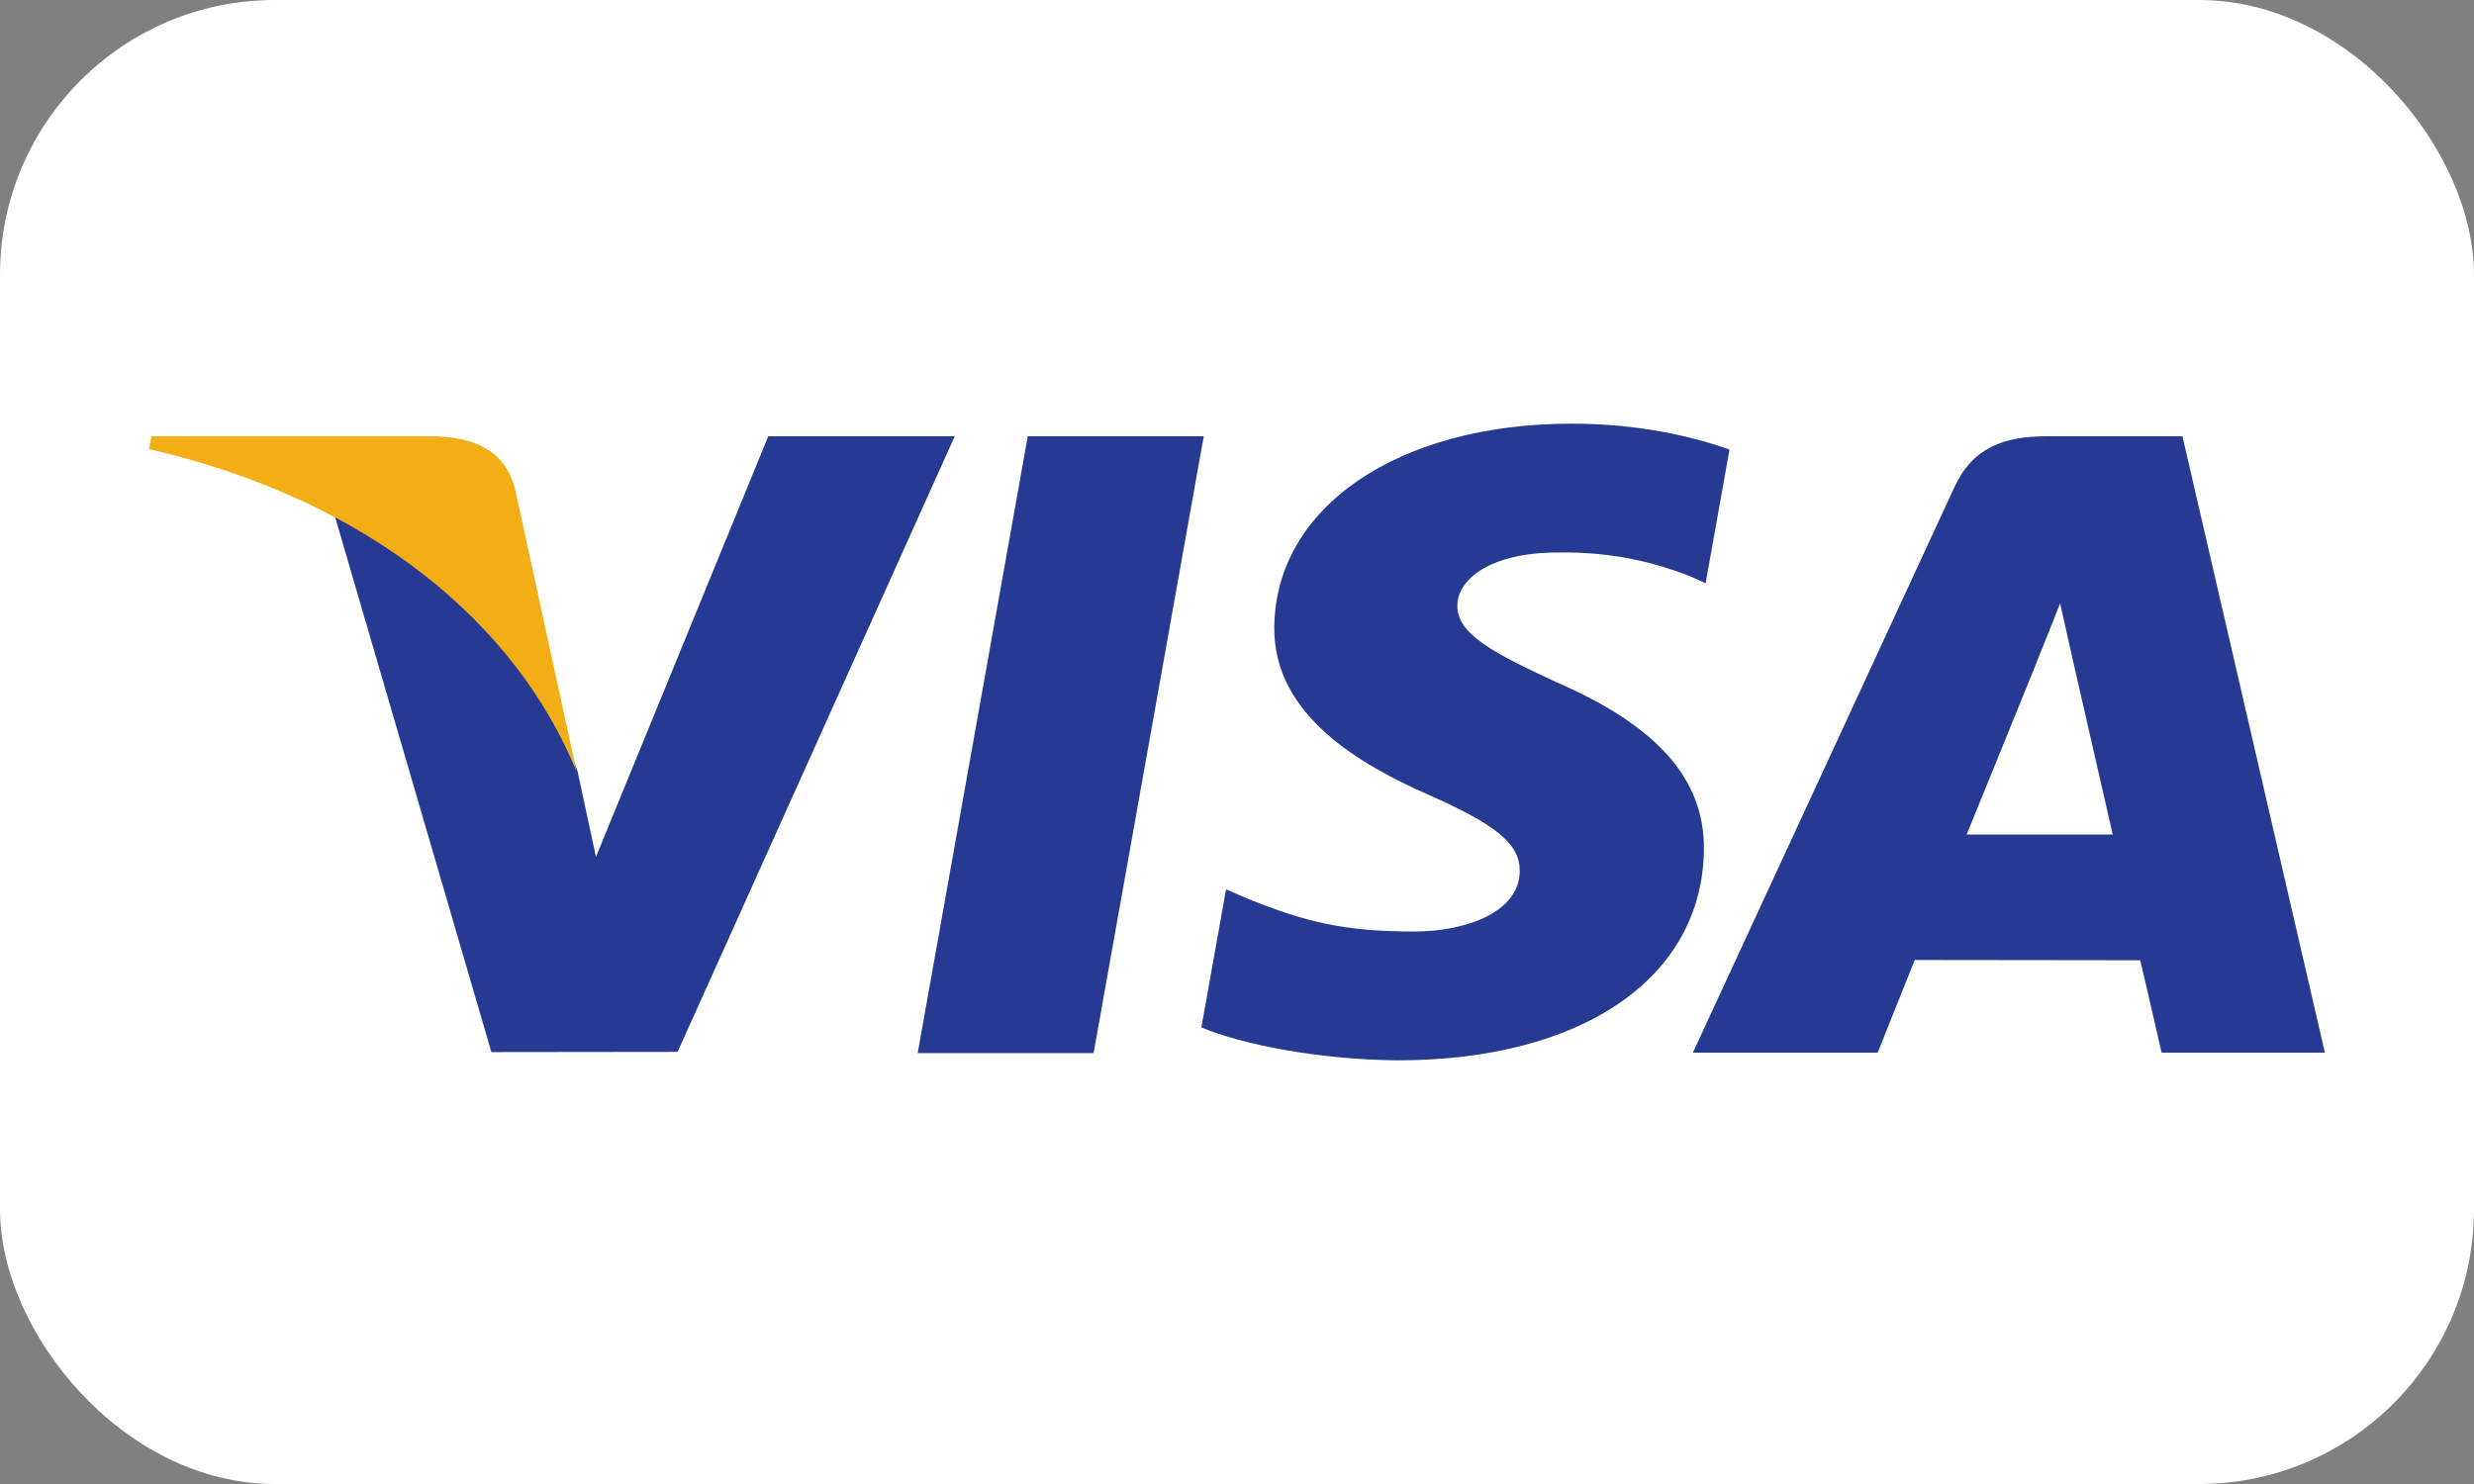
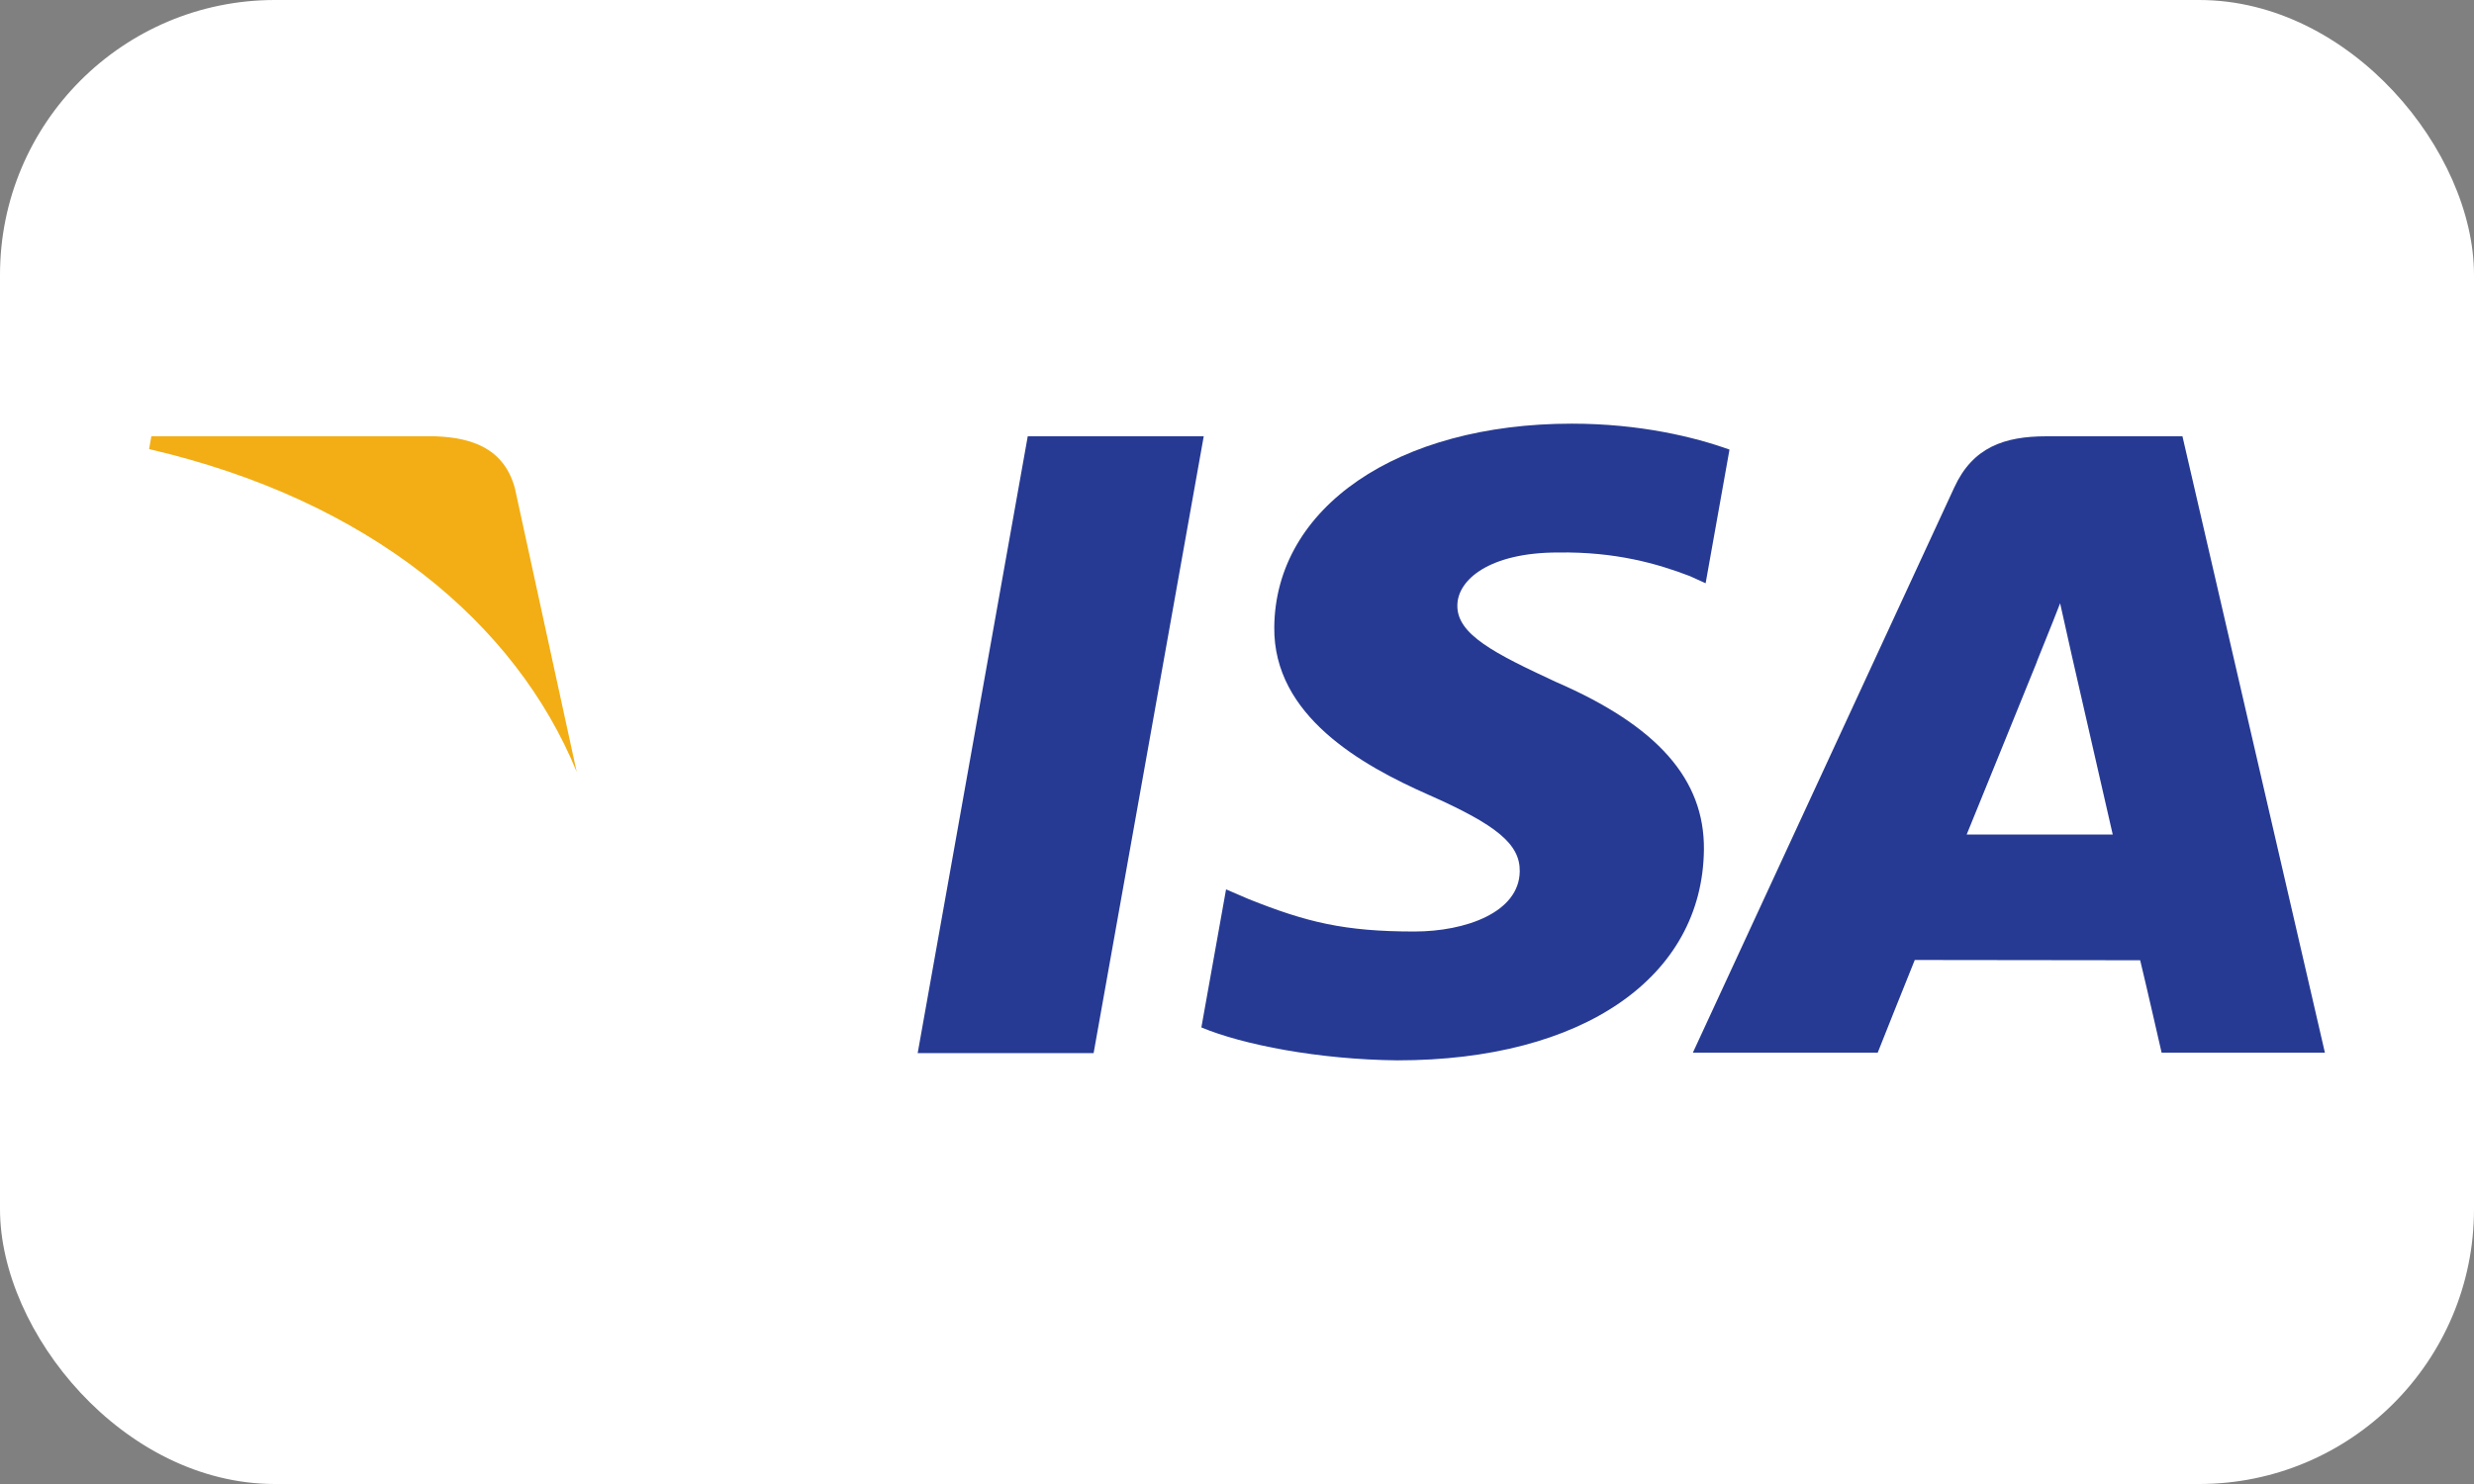
<svg xmlns="http://www.w3.org/2000/svg" width="45" height="27" viewBox="0 0 45 27" fill="none">
  <rect x="0" y="0" width="45" height="27" fill="#808080" stroke="none" />
  <g clip-path="url(#clip0_112_468)">
    <rect width="45" height="27" rx="5" fill="white" />
    <path fill-rule="evenodd" clip-rule="evenodd" d="M16.692 19.16L18.694 7.938H21.895L19.892 19.16H16.692Z" fill="#263A93" />
    <path fill-rule="evenodd" clip-rule="evenodd" d="M31.458 8.18C30.824 7.952 29.83 7.708 28.589 7.708C25.426 7.708 23.197 9.23 23.178 11.412C23.16 13.024 24.769 13.924 25.983 14.46C27.23 15.011 27.649 15.361 27.643 15.852C27.635 16.605 26.648 16.948 25.727 16.948C24.446 16.948 23.765 16.778 22.714 16.359L22.301 16.181L21.852 18.693C22.6 19.006 23.982 19.278 25.418 19.292C28.783 19.292 30.968 17.787 30.993 15.458C31.005 14.181 30.152 13.21 28.305 12.409C27.186 11.89 26.501 11.543 26.508 11.018C26.508 10.551 27.088 10.052 28.341 10.052C29.388 10.037 30.147 10.255 30.738 10.482L31.024 10.612L31.458 8.18Z" fill="#263A93" />
    <path fill-rule="evenodd" clip-rule="evenodd" d="M39.697 7.938H37.223C36.457 7.938 35.883 8.137 35.547 8.868L30.792 19.152H34.154C34.154 19.152 34.703 17.77 34.828 17.466C35.195 17.466 38.461 17.471 38.928 17.471C39.024 17.864 39.318 19.152 39.318 19.152H42.288L39.697 7.938ZM35.772 15.184C36.037 14.537 37.047 12.047 37.047 12.047C37.029 12.077 37.31 11.397 37.472 10.976L37.688 11.943C37.688 11.943 38.301 14.622 38.429 15.184H35.772V15.184Z" fill="#263A93" />
-     <path fill-rule="evenodd" clip-rule="evenodd" d="M13.974 7.938L10.84 15.59L10.506 14.035C9.922 12.242 8.104 10.3 6.072 9.327L8.938 19.142L12.325 19.138L17.366 7.938H13.974Z" fill="#263A93" />
    <path fill-rule="evenodd" clip-rule="evenodd" d="M7.915 7.938H2.753L2.712 8.171C6.728 9.1 9.386 11.345 10.489 14.042L9.366 8.885C9.173 8.174 8.61 7.962 7.915 7.938Z" fill="#F2AE14" />
  </g>
  <defs>
    <clipPath id="clip0_112_468">
      <rect width="45" height="27" rx="5" fill="white" />
    </clipPath>
  </defs>
</svg>